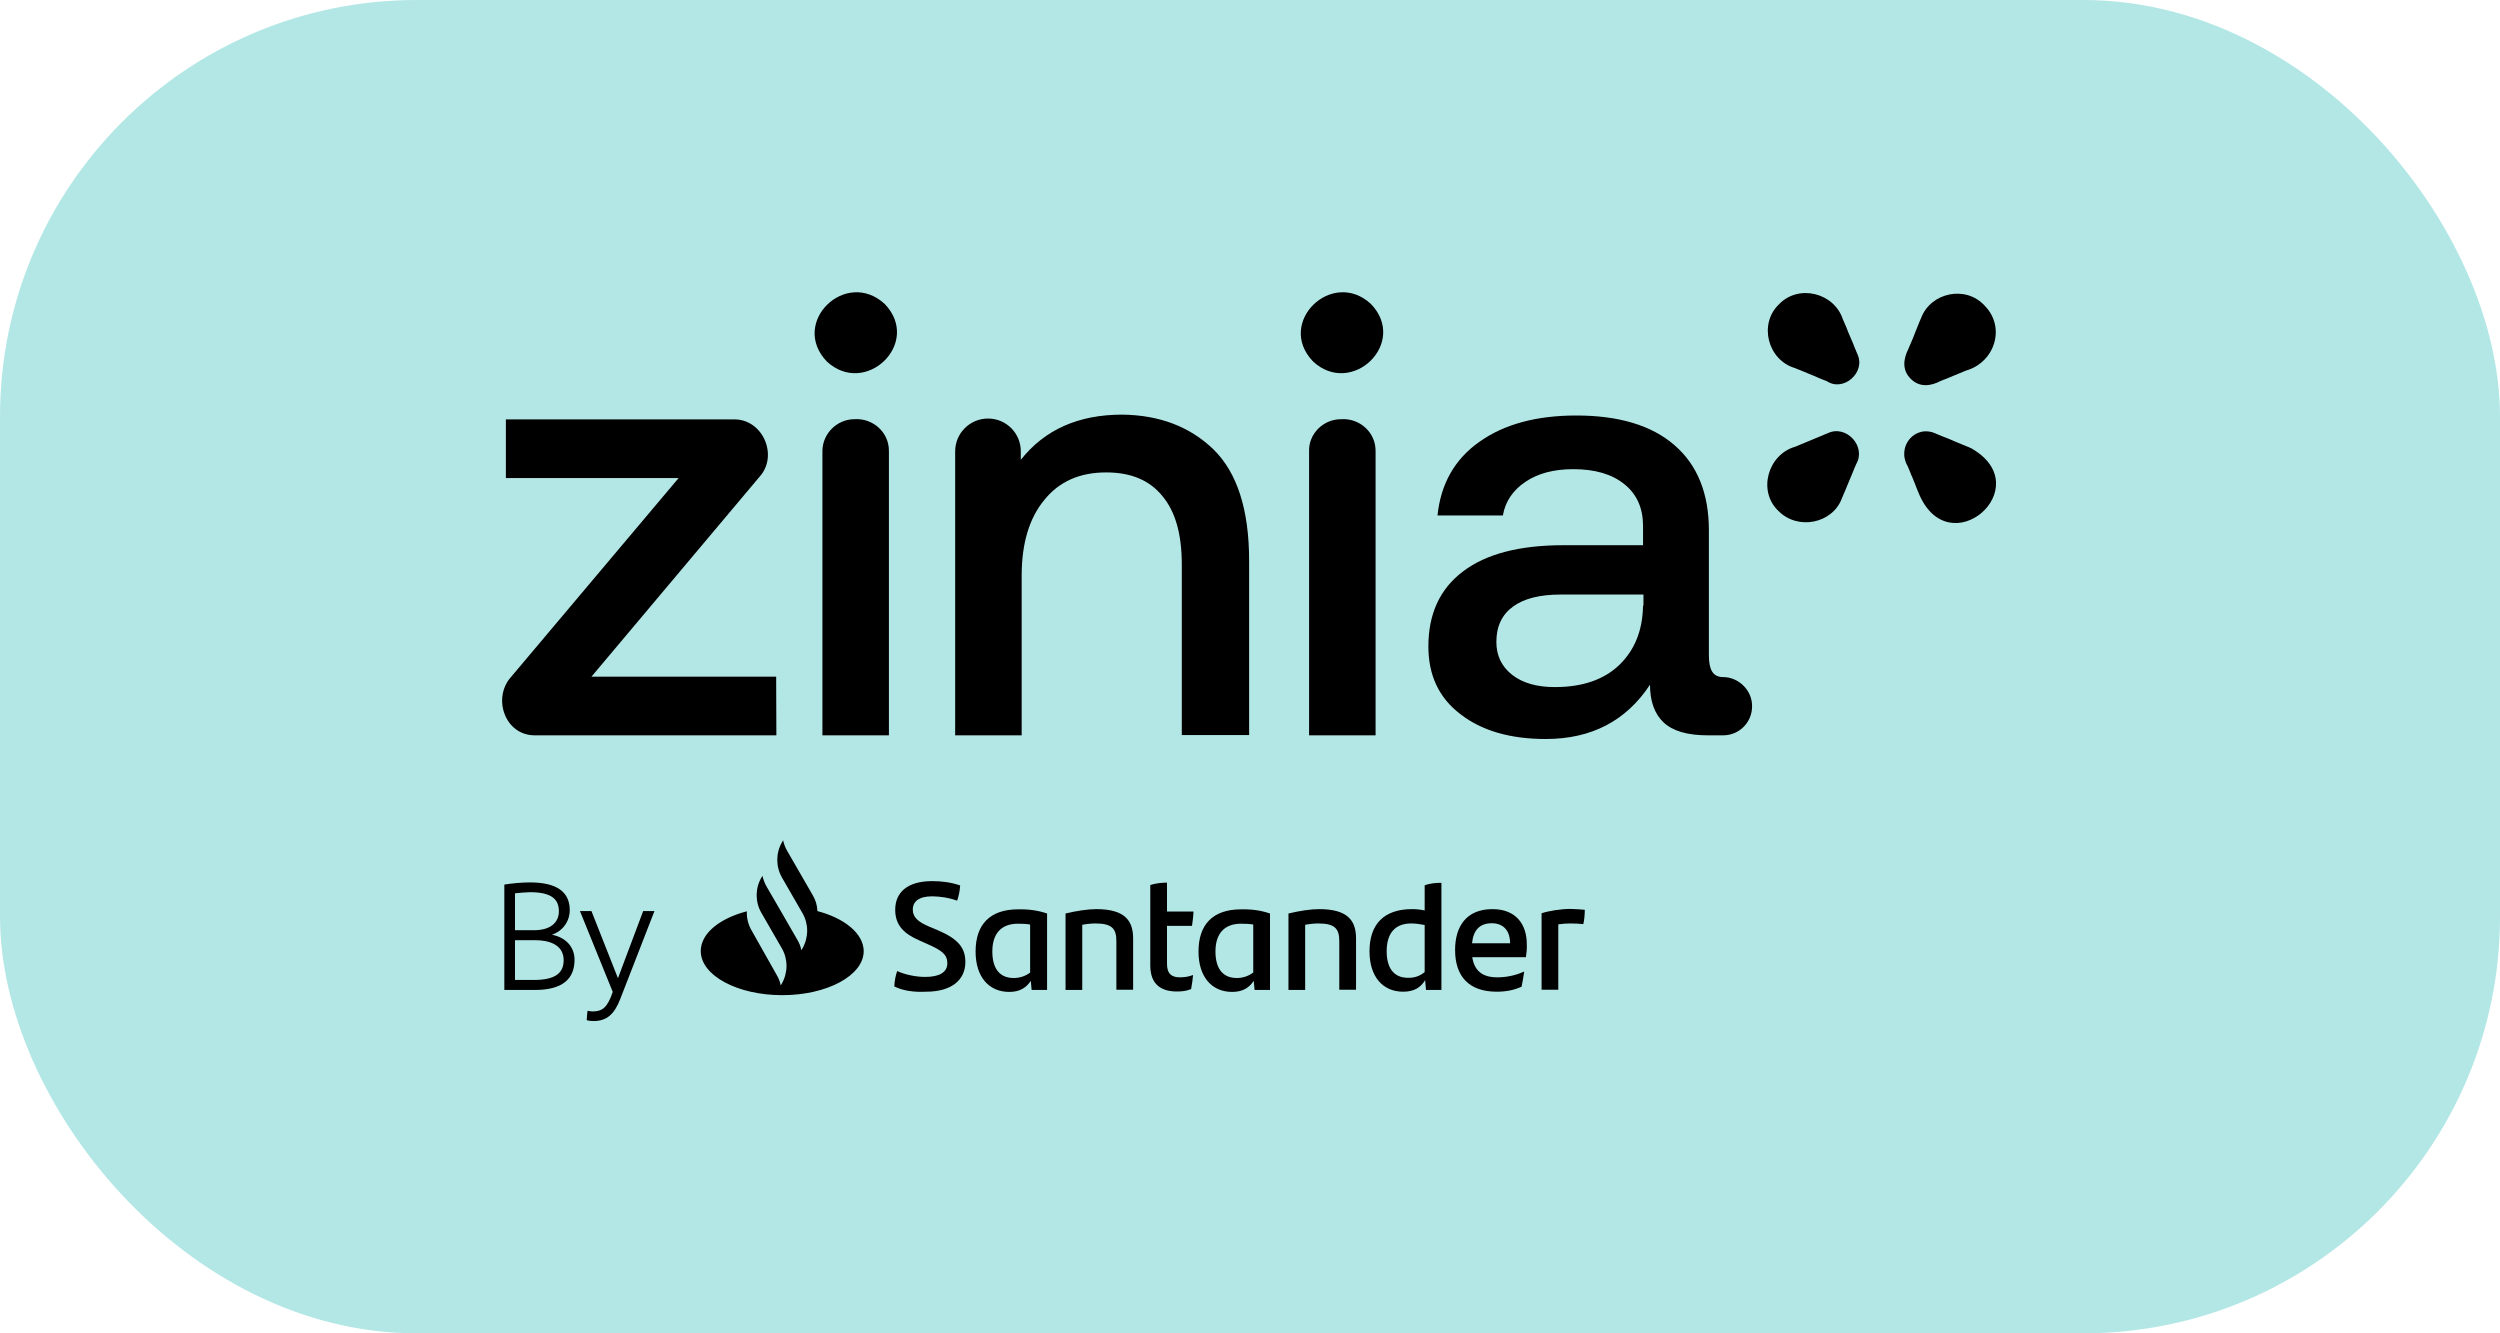
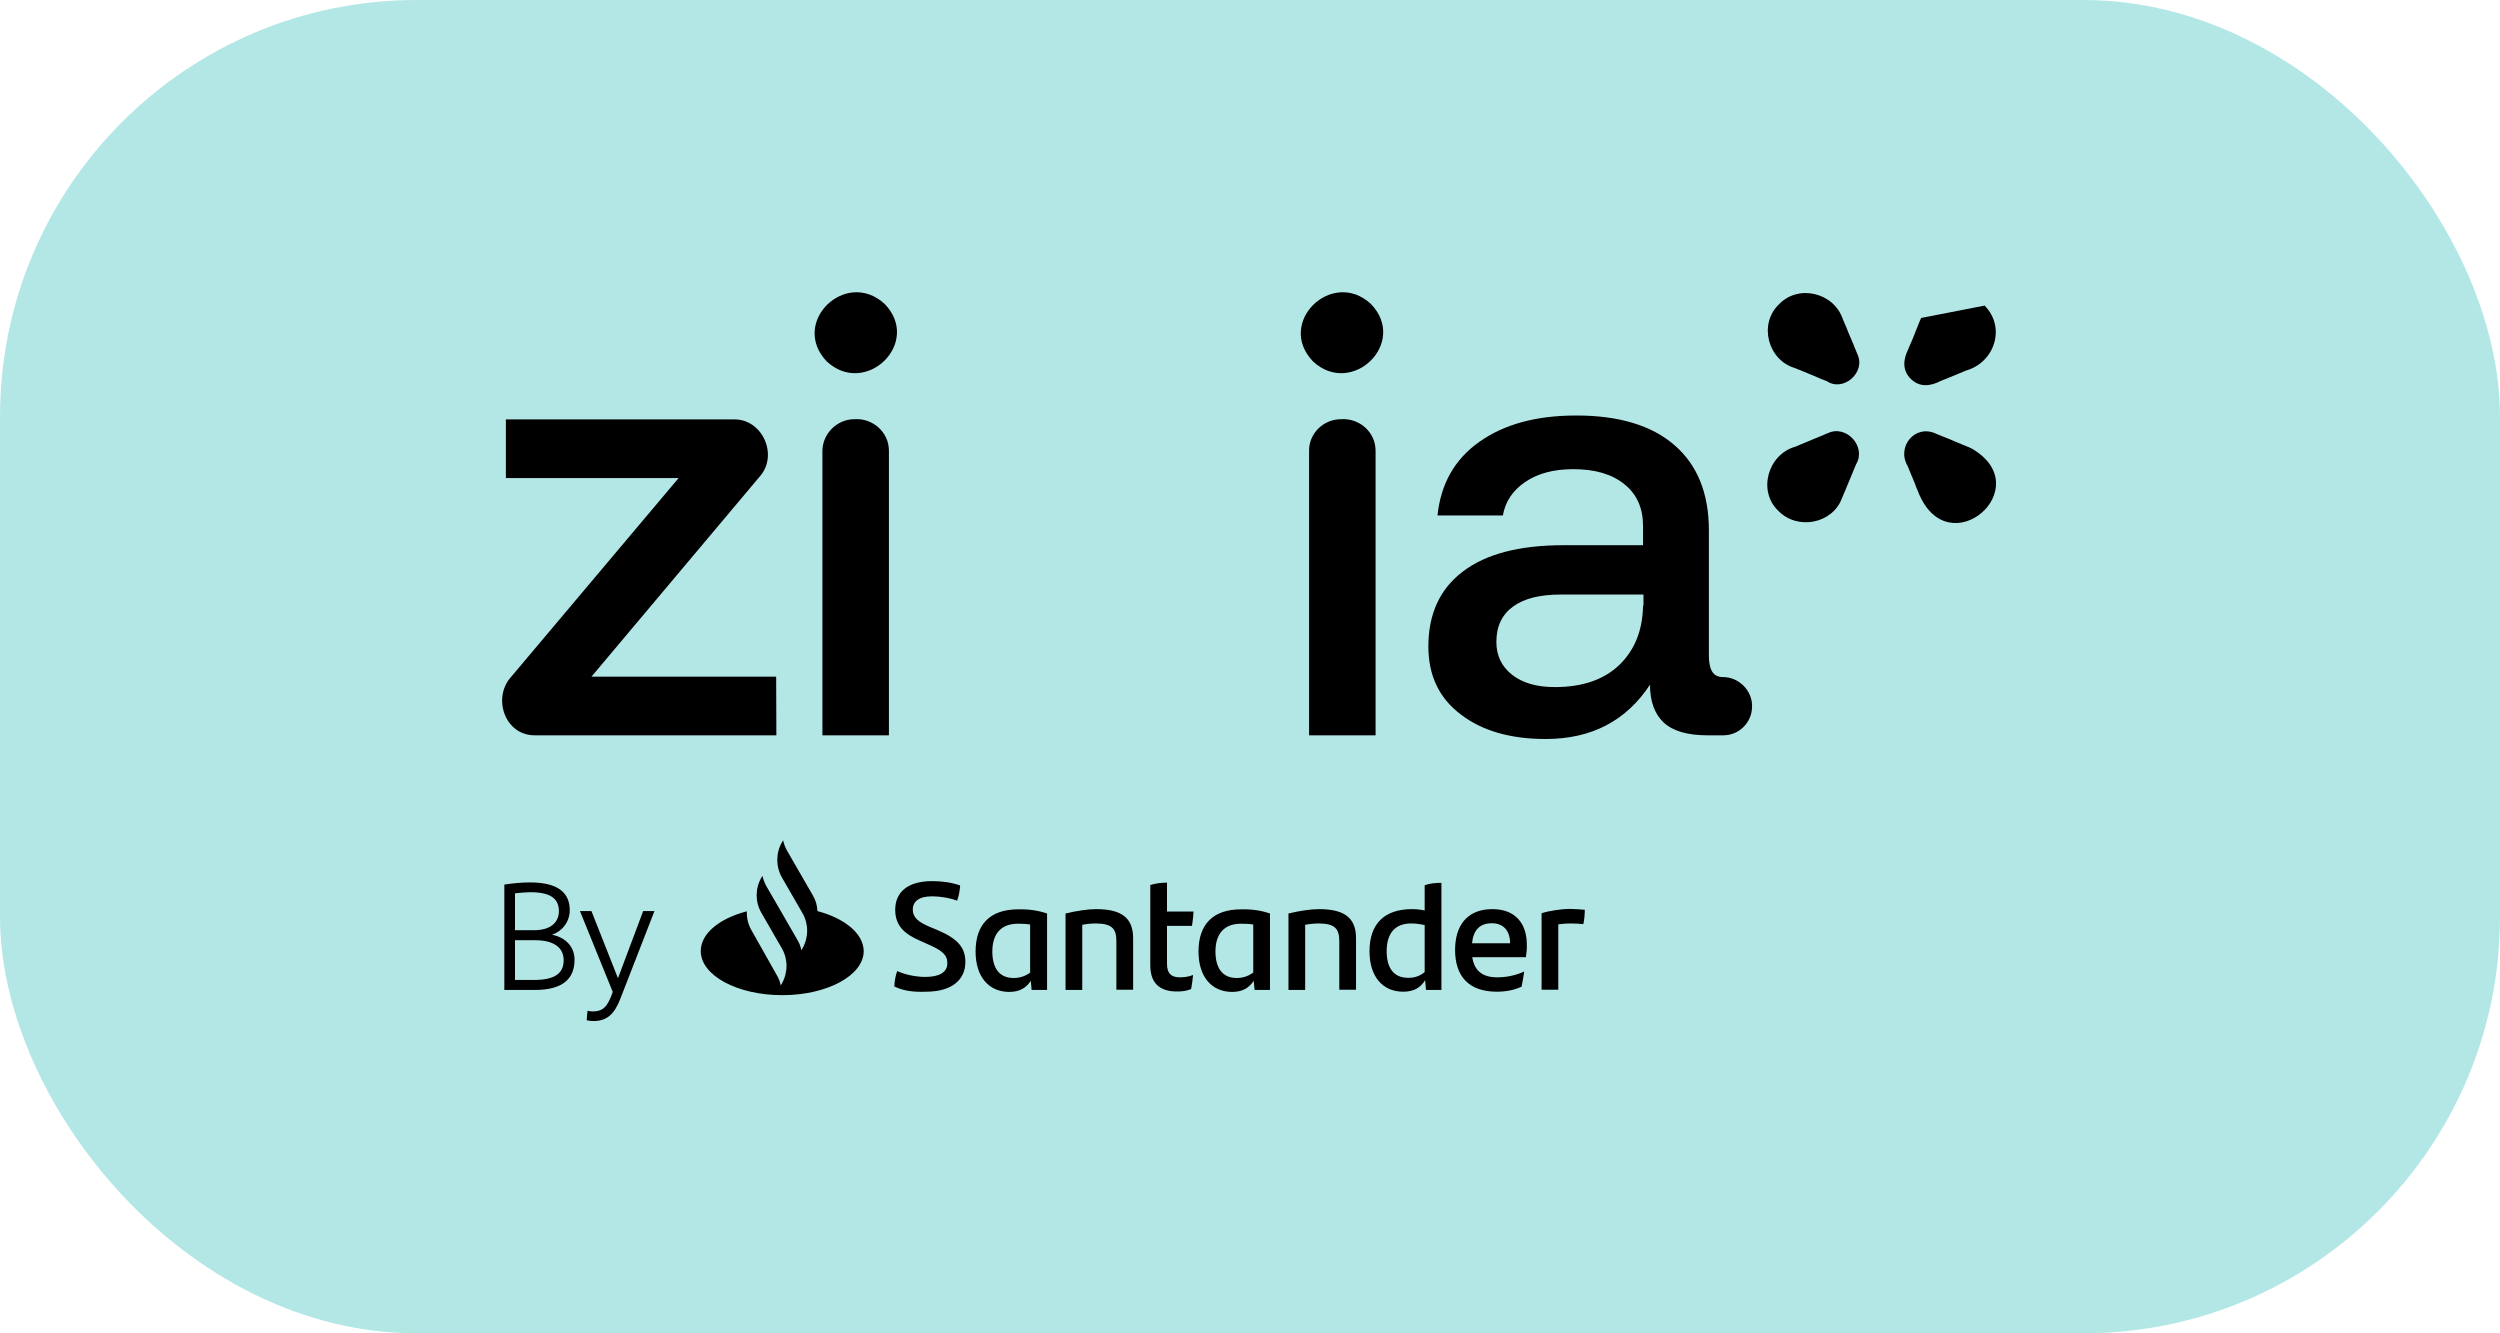
<svg xmlns="http://www.w3.org/2000/svg" width="60" height="32" viewBox="0 0 60 32" fill="none">
  <rect width="60" height="32" rx="10" fill="#B3E7E6" />
  <g clip-path="url(#clip0_10882_79427)">
    <path d="M19.618 21.866C19.613 21.731 19.576 21.6 19.503 21.48L18.893 20.422C18.846 20.343 18.815 20.255 18.794 20.166L18.768 20.213C18.617 20.474 18.617 20.797 18.768 21.063L19.258 21.913C19.41 22.174 19.41 22.497 19.258 22.763L19.232 22.805C19.217 22.716 19.18 22.627 19.133 22.549L18.685 21.772L18.398 21.277C18.351 21.194 18.32 21.11 18.299 21.021L18.273 21.063C18.122 21.324 18.122 21.647 18.273 21.908L18.763 22.758C18.914 23.018 18.914 23.342 18.763 23.608L18.737 23.649C18.721 23.561 18.685 23.472 18.638 23.394L18.038 22.33C17.955 22.189 17.918 22.028 17.924 21.871C17.267 22.043 16.818 22.403 16.818 22.826C16.818 23.41 17.694 23.884 18.773 23.884C19.853 23.884 20.729 23.41 20.729 22.826C20.724 22.403 20.27 22.038 19.618 21.866ZM21.464 23.675C21.469 23.524 21.495 23.42 21.532 23.305C21.735 23.399 22.001 23.446 22.204 23.446C22.543 23.446 22.736 23.337 22.736 23.118C22.736 22.904 22.596 22.805 22.251 22.654L22.064 22.57C21.72 22.419 21.485 22.226 21.485 21.835C21.485 21.418 21.777 21.147 22.371 21.147C22.611 21.147 22.835 21.178 23.044 21.251C23.034 21.397 23.008 21.512 22.971 21.616C22.773 21.543 22.538 21.512 22.371 21.512C22.053 21.512 21.907 21.637 21.907 21.83C21.907 22.023 22.048 22.132 22.309 22.242L22.507 22.325C22.971 22.523 23.169 22.732 23.169 23.086C23.169 23.509 22.851 23.801 22.225 23.801C21.913 23.816 21.667 23.775 21.464 23.675ZM25.13 21.924V23.759H24.759L24.739 23.54C24.634 23.702 24.478 23.806 24.222 23.806C23.738 23.806 23.414 23.451 23.414 22.836C23.414 22.189 23.758 21.824 24.436 21.824C24.697 21.819 24.916 21.851 25.13 21.924ZM24.723 23.342V22.189C24.64 22.174 24.546 22.169 24.431 22.169C24.014 22.169 23.816 22.424 23.816 22.836C23.816 23.212 23.967 23.472 24.327 23.472C24.488 23.472 24.619 23.42 24.723 23.342ZM27.195 22.523V23.754H26.793V22.591C26.793 22.299 26.699 22.163 26.293 22.163C26.199 22.163 26.084 22.174 25.974 22.195V23.759H25.573V21.924C25.828 21.861 26.11 21.819 26.308 21.819C26.981 21.819 27.195 22.08 27.195 22.523ZM28.316 23.456C28.436 23.456 28.545 23.436 28.634 23.399C28.623 23.509 28.608 23.634 28.587 23.738C28.477 23.785 28.357 23.796 28.248 23.796C27.857 23.796 27.607 23.618 27.607 23.17V21.24C27.732 21.199 27.888 21.183 28.008 21.183V21.877H28.644C28.639 22.002 28.623 22.116 28.608 22.221H28.008V23.118C28.003 23.368 28.118 23.456 28.316 23.456ZM30.48 21.924V23.759H30.11L30.089 23.54C29.984 23.702 29.828 23.806 29.572 23.806C29.087 23.806 28.764 23.451 28.764 22.836C28.764 22.189 29.108 21.824 29.786 21.824C30.052 21.819 30.266 21.851 30.48 21.924ZM30.078 23.342V22.189C29.995 22.174 29.901 22.169 29.786 22.169C29.369 22.169 29.171 22.424 29.171 22.836C29.171 23.212 29.322 23.472 29.682 23.472C29.843 23.472 29.969 23.42 30.078 23.342ZM32.545 22.523V23.754H32.143V22.591C32.143 22.299 32.049 22.163 31.642 22.163C31.549 22.163 31.434 22.174 31.324 22.195V23.759H30.923V21.924C31.178 21.861 31.46 21.819 31.658 21.819C32.331 21.819 32.545 22.08 32.545 22.523ZM34.594 21.188V23.759H34.224L34.203 23.524C34.099 23.696 33.942 23.801 33.676 23.801C33.191 23.801 32.868 23.446 32.868 22.831C32.868 22.184 33.212 21.819 33.89 21.819C33.994 21.819 34.093 21.83 34.192 21.851V21.246C34.318 21.199 34.464 21.188 34.594 21.188ZM34.192 23.331V22.2C34.088 22.179 33.973 22.163 33.869 22.163C33.468 22.163 33.28 22.414 33.28 22.831C33.28 23.206 33.431 23.467 33.791 23.467C33.952 23.472 34.083 23.42 34.192 23.331ZM36.622 22.972H35.334C35.386 23.3 35.579 23.456 35.934 23.456C36.153 23.456 36.377 23.41 36.581 23.316C36.565 23.42 36.544 23.561 36.518 23.681C36.335 23.764 36.137 23.801 35.923 23.801C35.246 23.801 34.922 23.425 34.922 22.799C34.922 22.252 35.178 21.819 35.819 21.819C36.398 21.819 36.643 22.2 36.643 22.659C36.648 22.773 36.638 22.867 36.622 22.972ZM35.329 22.638H36.242C36.242 22.335 36.08 22.158 35.804 22.158C35.511 22.158 35.36 22.325 35.329 22.638ZM38.035 21.835C38.035 21.955 38.02 22.101 37.999 22.179C37.905 22.169 37.806 22.163 37.696 22.163C37.597 22.163 37.498 22.169 37.399 22.184V23.754H36.998V21.918C37.17 21.861 37.462 21.814 37.686 21.814C37.811 21.819 37.952 21.824 38.035 21.835ZM13.789 23.034C13.789 23.493 13.502 23.759 12.839 23.759H12.104V21.23C12.297 21.199 12.516 21.178 12.72 21.178C13.403 21.178 13.674 21.433 13.674 21.845C13.674 22.101 13.517 22.341 13.246 22.434C13.58 22.497 13.789 22.727 13.789 23.034ZM12.36 21.439V22.325H12.819C13.215 22.325 13.413 22.137 13.413 21.871C13.413 21.605 13.267 21.413 12.725 21.413C12.605 21.418 12.49 21.423 12.36 21.439ZM13.528 23.045C13.528 22.747 13.298 22.565 12.839 22.565H12.36V23.519H12.813C13.304 23.519 13.528 23.368 13.528 23.045ZM15.707 21.866L14.889 23.968C14.748 24.338 14.565 24.505 14.247 24.505C14.19 24.505 14.127 24.499 14.081 24.484C14.086 24.405 14.091 24.327 14.101 24.259C14.138 24.265 14.18 24.275 14.221 24.275C14.466 24.275 14.581 24.171 14.706 23.806L13.919 21.866H14.195L14.831 23.477L15.436 21.866H15.707Z" fill="black" />
    <path d="M41.357 16.25C41.107 16.25 41.013 16.073 41.013 15.719V12.725C41.013 11.839 40.736 11.156 40.184 10.681C39.636 10.207 38.849 9.972 37.832 9.972C36.873 9.972 36.101 10.181 35.506 10.603C34.912 11.02 34.578 11.615 34.5 12.371H36.069C36.127 12.037 36.309 11.766 36.612 11.563C36.914 11.359 37.295 11.26 37.759 11.26C38.28 11.26 38.692 11.38 38.99 11.625C39.287 11.865 39.433 12.199 39.433 12.626V13.085H37.524C36.466 13.085 35.663 13.294 35.11 13.716C34.557 14.133 34.281 14.733 34.281 15.515C34.281 16.209 34.536 16.751 35.053 17.142C35.564 17.538 36.247 17.736 37.097 17.736C38.192 17.736 39.026 17.304 39.6 16.433C39.6 16.829 39.709 17.132 39.923 17.335C40.142 17.544 40.496 17.648 40.987 17.648H41.357C41.743 17.648 42.05 17.335 42.05 16.954C42.056 16.563 41.722 16.25 41.357 16.25ZM39.433 14.535C39.422 15.129 39.235 15.598 38.864 15.958C38.494 16.313 37.978 16.49 37.316 16.49C36.883 16.49 36.539 16.391 36.288 16.193C36.038 15.995 35.913 15.734 35.913 15.406C35.913 15.03 36.049 14.749 36.315 14.556C36.581 14.363 36.961 14.269 37.457 14.269H39.443V14.535H39.433Z" fill="black" />
-     <path d="M29.124 10.786C29.692 11.344 29.979 12.23 29.979 13.461V17.642H28.363V13.549C28.363 12.825 28.212 12.282 27.899 11.907C27.591 11.526 27.143 11.338 26.548 11.338C25.912 11.338 25.417 11.557 25.062 12.001C24.697 12.444 24.52 13.049 24.52 13.82V17.648H22.924V10.833C22.924 10.395 23.279 10.045 23.712 10.045H23.717C24.15 10.045 24.499 10.4 24.499 10.827V11.036C25.073 10.311 25.881 9.951 26.934 9.951C27.826 9.962 28.556 10.238 29.124 10.786Z" fill="black" />
-     <path d="M46.107 7.631C46.092 7.667 46.076 7.704 46.06 7.74C46.055 7.746 46.055 7.751 46.055 7.756C46.039 7.793 46.024 7.824 46.013 7.86C45.987 7.918 45.967 7.97 45.946 8.027C45.93 8.064 45.919 8.095 45.904 8.132C45.873 8.205 45.841 8.278 45.81 8.351C45.805 8.356 45.805 8.361 45.805 8.366C45.68 8.611 45.643 8.877 45.857 9.091C46.071 9.305 46.337 9.268 46.577 9.143C46.582 9.143 46.587 9.138 46.592 9.138C46.629 9.122 46.66 9.107 46.697 9.096C46.796 9.054 46.895 9.013 46.999 8.971C47.062 8.945 47.124 8.919 47.187 8.893C47.875 8.695 48.146 7.855 47.63 7.334C47.176 6.838 46.337 7.021 46.107 7.631Z" fill="black" />
+     <path d="M46.107 7.631C46.092 7.667 46.076 7.704 46.06 7.74C46.055 7.746 46.055 7.751 46.055 7.756C46.039 7.793 46.024 7.824 46.013 7.86C45.987 7.918 45.967 7.97 45.946 8.027C45.93 8.064 45.919 8.095 45.904 8.132C45.873 8.205 45.841 8.278 45.81 8.351C45.805 8.356 45.805 8.361 45.805 8.366C45.68 8.611 45.643 8.877 45.857 9.091C46.071 9.305 46.337 9.268 46.577 9.143C46.582 9.143 46.587 9.138 46.592 9.138C46.629 9.122 46.66 9.107 46.697 9.096C46.796 9.054 46.895 9.013 46.999 8.971C47.062 8.945 47.124 8.919 47.187 8.893C47.875 8.695 48.146 7.855 47.63 7.334Z" fill="black" />
    <path d="M44.579 8.502C44.564 8.46 44.543 8.418 44.527 8.377C44.512 8.34 44.496 8.309 44.486 8.272C44.454 8.199 44.423 8.126 44.392 8.053C44.366 7.996 44.345 7.944 44.324 7.886C44.324 7.881 44.319 7.876 44.319 7.871C44.308 7.845 44.293 7.813 44.282 7.787C44.267 7.746 44.246 7.704 44.23 7.667C44.022 7.026 43.166 6.812 42.697 7.302C42.197 7.777 42.431 8.648 43.083 8.835C43.119 8.851 43.151 8.867 43.187 8.877C43.271 8.914 43.354 8.945 43.438 8.981C43.474 8.997 43.505 9.008 43.542 9.023C43.568 9.034 43.599 9.049 43.625 9.06C43.698 9.091 43.771 9.122 43.844 9.148C44.24 9.414 44.783 8.94 44.579 8.502Z" fill="black" />
    <path d="M47.312 10.76C47.291 10.749 47.27 10.744 47.254 10.733C47.239 10.728 47.218 10.718 47.202 10.713C47.114 10.676 47.025 10.64 46.936 10.603C46.874 10.577 46.816 10.551 46.754 10.525C46.733 10.514 46.707 10.509 46.686 10.499C46.65 10.483 46.618 10.473 46.582 10.457C46.545 10.441 46.504 10.426 46.467 10.41C45.966 10.17 45.508 10.718 45.784 11.187C45.81 11.245 45.831 11.302 45.857 11.364C45.857 11.37 45.862 11.375 45.862 11.38C45.873 11.406 45.888 11.437 45.899 11.463C45.925 11.521 45.946 11.573 45.967 11.63C45.967 11.636 45.972 11.641 45.972 11.646C45.992 11.703 46.019 11.761 46.039 11.813C46.754 13.607 48.949 11.693 47.312 10.76Z" fill="black" />
    <path d="M44.204 11.964C44.22 11.922 44.24 11.881 44.256 11.839C44.267 11.813 44.282 11.782 44.293 11.755C44.298 11.75 44.298 11.745 44.298 11.74C44.35 11.615 44.407 11.484 44.459 11.354C44.475 11.318 44.486 11.286 44.501 11.25C44.517 11.213 44.532 11.177 44.548 11.14C44.798 10.718 44.313 10.186 43.87 10.395C43.865 10.4 43.86 10.4 43.855 10.4C43.792 10.426 43.735 10.452 43.672 10.478C43.636 10.494 43.604 10.504 43.568 10.52C43.438 10.572 43.312 10.629 43.182 10.681C43.145 10.697 43.114 10.713 43.078 10.723C42.426 10.916 42.181 11.787 42.681 12.261C43.145 12.736 43.98 12.564 44.204 11.964Z" fill="black" />
    <path d="M21.235 7.297C22.131 8.231 20.771 9.539 19.842 8.674C18.951 7.74 20.301 6.432 21.235 7.297ZM20.505 10.061C20.948 10.03 21.339 10.374 21.334 10.827V17.648H19.738V10.827C19.738 10.41 20.087 10.061 20.505 10.061Z" fill="black" />
    <path d="M32.904 7.297C33.801 8.231 32.44 9.539 31.512 8.674C30.615 7.74 31.976 6.432 32.904 7.297ZM32.185 10.061C32.628 10.03 33.019 10.374 33.014 10.827V17.648H31.418V10.827C31.408 10.41 31.757 10.061 32.185 10.061Z" fill="black" />
    <path d="M18.628 16.24H14.195L18.242 11.427C18.685 10.916 18.294 10.045 17.605 10.066H12.141V11.474H16.286L12.271 16.24C11.807 16.746 12.115 17.658 12.845 17.648H18.633L18.628 16.24Z" fill="black" />
  </g>
  <defs>
    <clipPath id="clip0_10882_79427">
      <rect width="35.958" height="18" fill="white" transform="translate(12 7)" />
    </clipPath>
  </defs>
</svg>